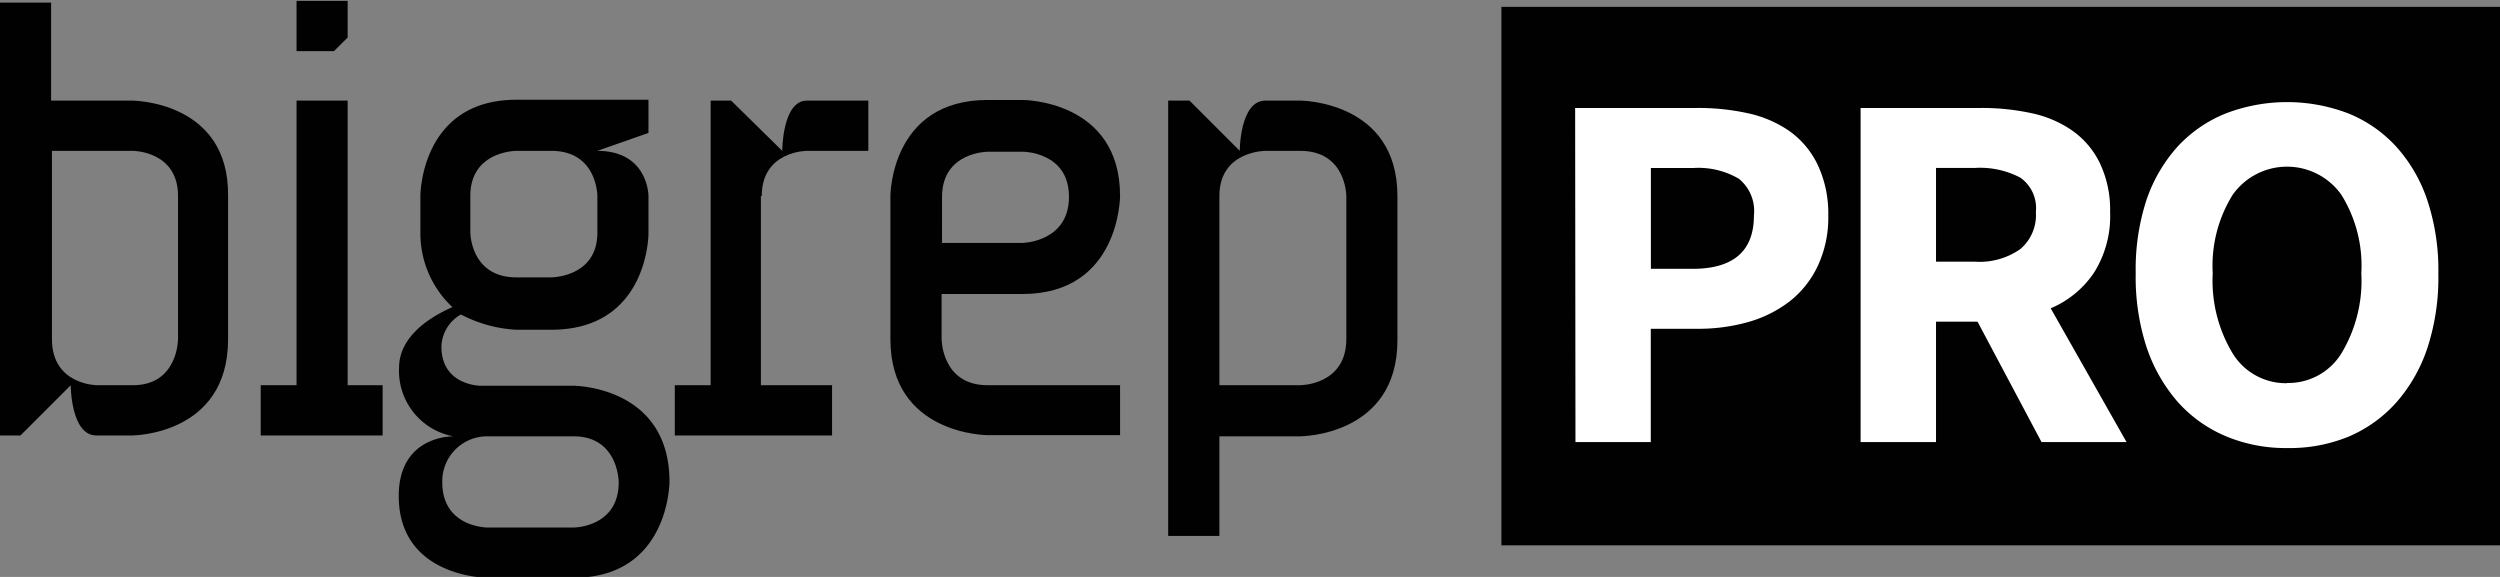
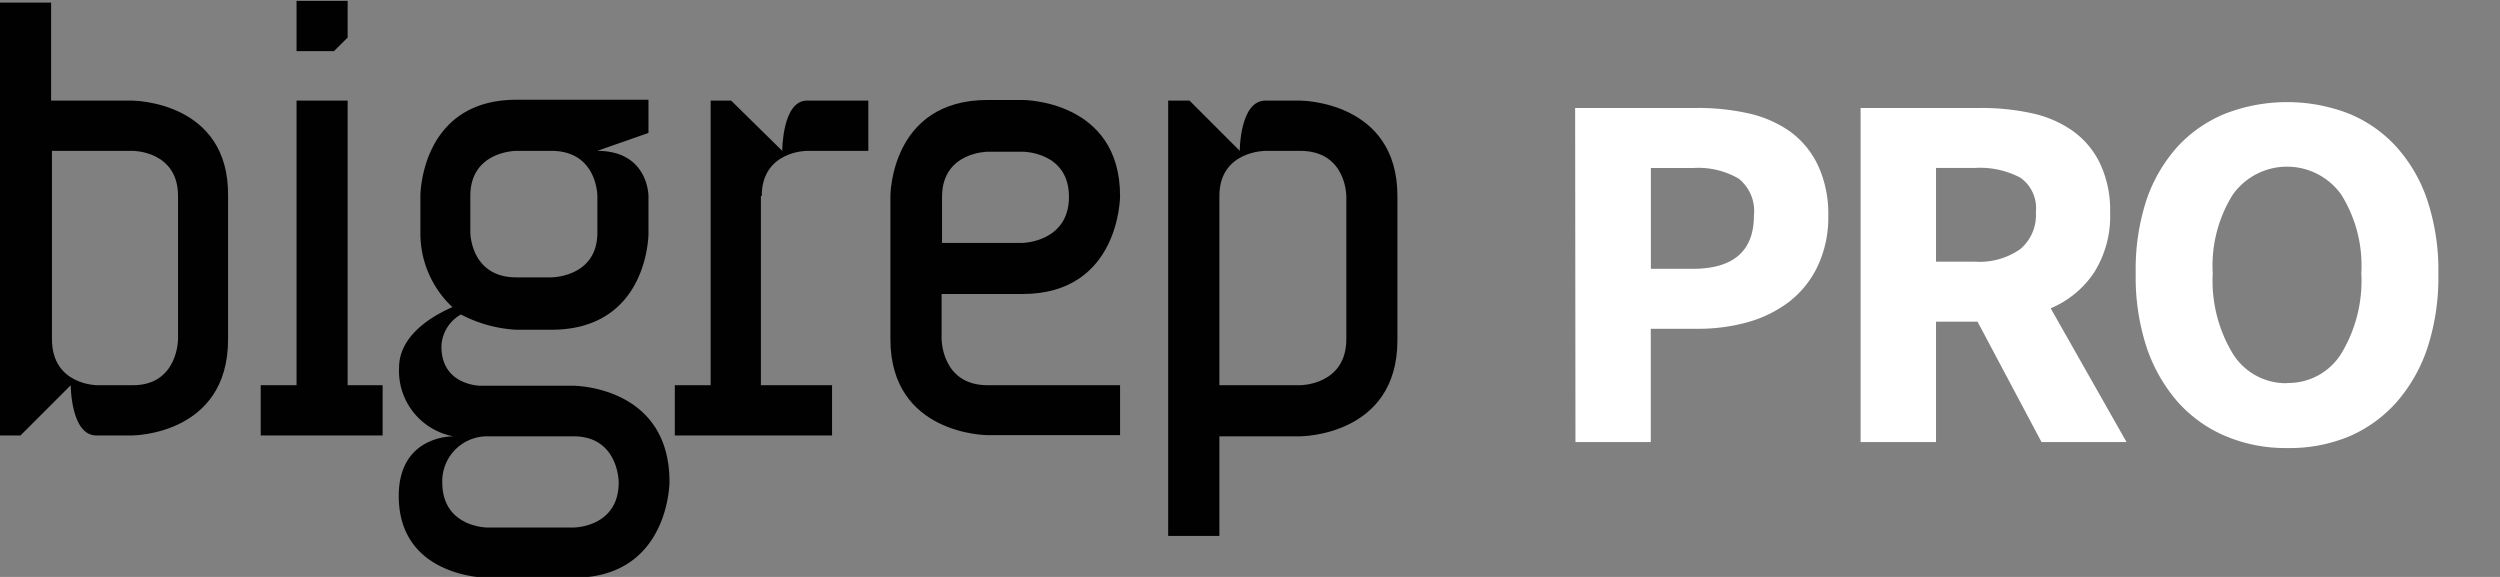
<svg xmlns="http://www.w3.org/2000/svg" id="Layer_1" width="234" height="54" data-name="Layer 1" viewBox="0 0 234.36 54.08">
  <rect x="0" y="0" width="234.36" height="54.08" fill="#808080" stroke="none" />
  <defs>
    <style>.cls-1{fill:#010101;}.cls-2{isolation:isolate;}.cls-3{fill:#fff;}</style>
  </defs>
  <title>BigRep PRO</title>
  <g id="BigRep-ONE">
-     <polygon id="Fill-1" class="cls-1" points="140.75 51.12 234.36 51.12 234.36 0.64 140.75 0.64 140.75 51.12" />
    <path id="Fill-5" class="cls-1" d="M12.38,9.43H4.79V.24H0V40.82H1.92l4.71-4.71s0,4.71,2.4,4.71h3.35s9,0,9-9V18.37C21.49,9.43,12.38,9.43,12.38,9.43Zm4.31,22.36s0,4.32-4.23,4.32H9.11s-4.24,0-4.24-4.32V14.14h7.59s4.23,0,4.23,4.23Z" />
    <path id="Fill-6" class="cls-1" d="M37.38,46.49c0,7.67,8.31,7.67,8.31,7.67h8.07c9,0,9-9,9-9,0-9-9-9-9-9H45.05s-3.67,0-3.67-3.68a3.57,3.57,0,0,1,1.83-3,12.61,12.61,0,0,0,5.2,1.43h3.27c9.11,0,9.11-9,9.11-9V18.37s0-4.23-4.8-4.23l4.8-1.68V9.35H48.41c-9,0-9,9-9,9v3.44a9.46,9.46,0,0,0,3,7c-2.56,1.12-5,3-5,5.67A6.24,6.24,0,0,0,42.5,40.9C42.26,40.9,37.38,40.9,37.38,46.49ZM53.76,40.9C58,40.9,58,45.21,58,45.21c0,4.24-4.23,4.24-4.23,4.24H45.69s-4.23,0-4.23-4.24a4.21,4.21,0,0,1,4.23-4.31ZM56,21.81C56,26,51.68,26,51.68,26H48.41c-4.32,0-4.32-4.23-4.32-4.23V18.37c0-4.23,4.32-4.23,4.32-4.23h3.27C56,14.14,56,18.37,56,18.37Z" />
    <path id="Fill-7" class="cls-1" d="M71.41,18.37c0-4.23,4.23-4.23,4.23-4.23H81.4V9.43H75.64c-2.31,0-2.31,4.71-2.31,4.71L68.54,9.43H66.62V36.11H63.26v4.71H78V36.11H71.33V18.37Z" />
    <path id="Fill-8" class="cls-1" d="M105,18.37c0-9-9.11-9-9.11-9H92.58c-9.11,0-9.11,9-9.11,9V31.79c0,9,9.11,9,9.11,9H105V36.11H92.58c-4.31,0-4.31-4.32-4.31-4.32V27.56h7.58C105,27.56,105,18.37,105,18.37Zm-16.69,4.4V18.45c0-4.23,4.31-4.23,4.31-4.23h3.27s4.32,0,4.32,4.23-4.32,4.32-4.32,4.32Z" />
    <path id="Fill-9" class="cls-1" d="M121.89,9.43h-3.27c-2.4,0-2.4,4.71-2.4,4.71l-4.71-4.71h-2V50.24h4.8V40.9h7.58s9.11,0,9.11-9V18.37C131,9.43,121.89,9.43,121.89,9.43Zm4.32,22.36c0,4.32-4.32,4.32-4.32,4.32h-7.58V18.37c0-4.23,4.31-4.23,4.31-4.23h3.27c4.32,0,4.32,4.23,4.32,4.23Z" />
    <path id="Fill-10" class="cls-1" d="M32.59,9.43V36.11h3.28v4.71H24.44V36.11H27.8V9.43ZM27.8.08h4.79V3.52L31.31,4.79H27.8Z" />
    <g class="cls-2">
      <path class="cls-3" d="M147.66,10.12H159.1a21.5,21.5,0,0,1,4.78.5,10.89,10.89,0,0,1,3.89,1.68,8.29,8.29,0,0,1,2.62,3.13,10.71,10.71,0,0,1,1,4.78,10.66,10.66,0,0,1-1,4.75,9.17,9.17,0,0,1-2.66,3.32,11.51,11.51,0,0,1-3.89,1.92,17.18,17.18,0,0,1-4.71.62h-4.38V41.44h-7.06Zm11,15.08q5.76,0,5.76-5A3.88,3.88,0,0,0,163,16.75a7.49,7.49,0,0,0-4.29-1h-3.95V25.2Z" />
      <path class="cls-3" d="M191.38,41.44l-6-11.29h-3.89V41.44h-7.07V10.12h11.29a21.86,21.86,0,0,1,4.69.48,10.52,10.52,0,0,1,3.82,1.61,8,8,0,0,1,2.59,3,10.15,10.15,0,0,1,1,4.66,9.92,9.92,0,0,1-1.51,5.69,9.18,9.18,0,0,1-4.06,3.34l7.11,12.54Zm-9.89-16.91h3.65a6.64,6.64,0,0,0,4.25-1.18,4.17,4.17,0,0,0,1.46-3.48,3.48,3.48,0,0,0-1.46-3.22,8.11,8.11,0,0,0-4.25-.91h-3.65Z" />
      <path class="cls-3" d="M214.4,42a14.48,14.48,0,0,1-5.79-1.13,12.54,12.54,0,0,1-4.5-3.24,15.13,15.13,0,0,1-2.9-5.14,21.21,21.21,0,0,1-1-6.88,20.92,20.92,0,0,1,1-6.84,14.43,14.43,0,0,1,2.9-5,12.48,12.48,0,0,1,4.5-3.12,16.06,16.06,0,0,1,11.58,0,12.36,12.36,0,0,1,4.49,3.15,14.22,14.22,0,0,1,2.9,5.07,20.78,20.78,0,0,1,1,6.79,21.21,21.21,0,0,1-1,6.88,14.81,14.81,0,0,1-2.9,5.14,12.59,12.59,0,0,1-4.49,3.24A14.55,14.55,0,0,1,214.4,42Zm0-6.1a5.84,5.84,0,0,0,5.09-2.77,13.2,13.2,0,0,0,1.87-7.52,12.57,12.57,0,0,0-1.87-7.35,6.24,6.24,0,0,0-10.19,0,12.57,12.57,0,0,0-1.87,7.35,13.2,13.2,0,0,0,1.87,7.52A5.85,5.85,0,0,0,214.4,35.92Z" />
    </g>
  </g>
</svg>